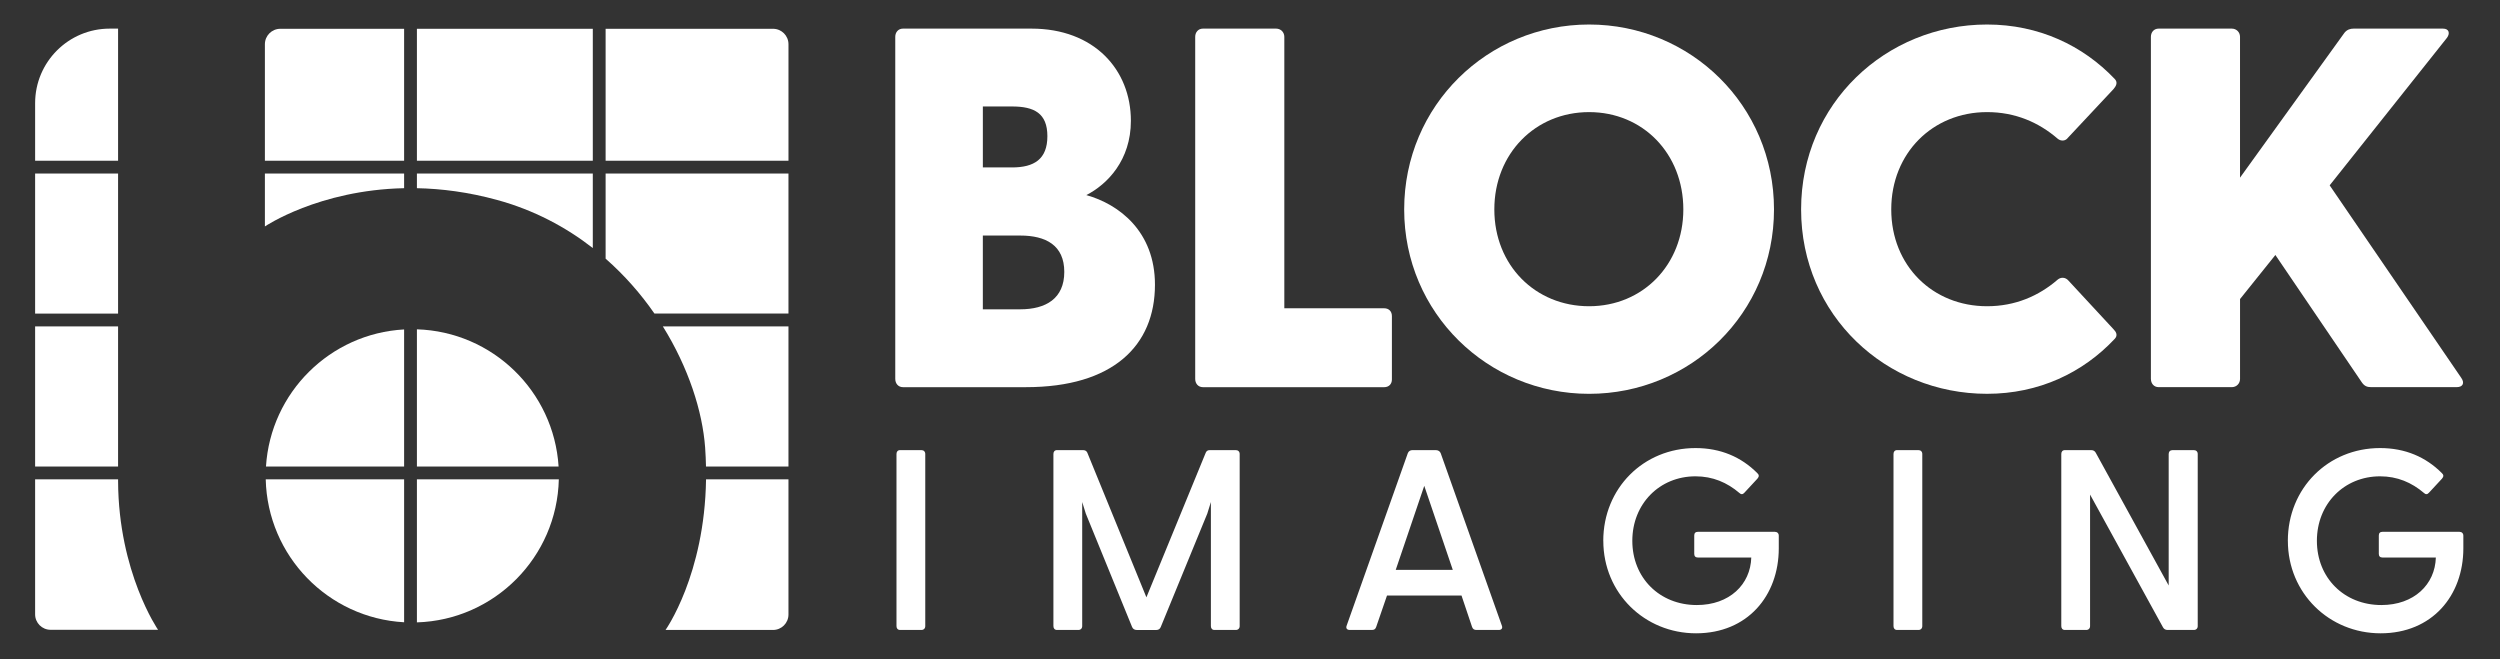
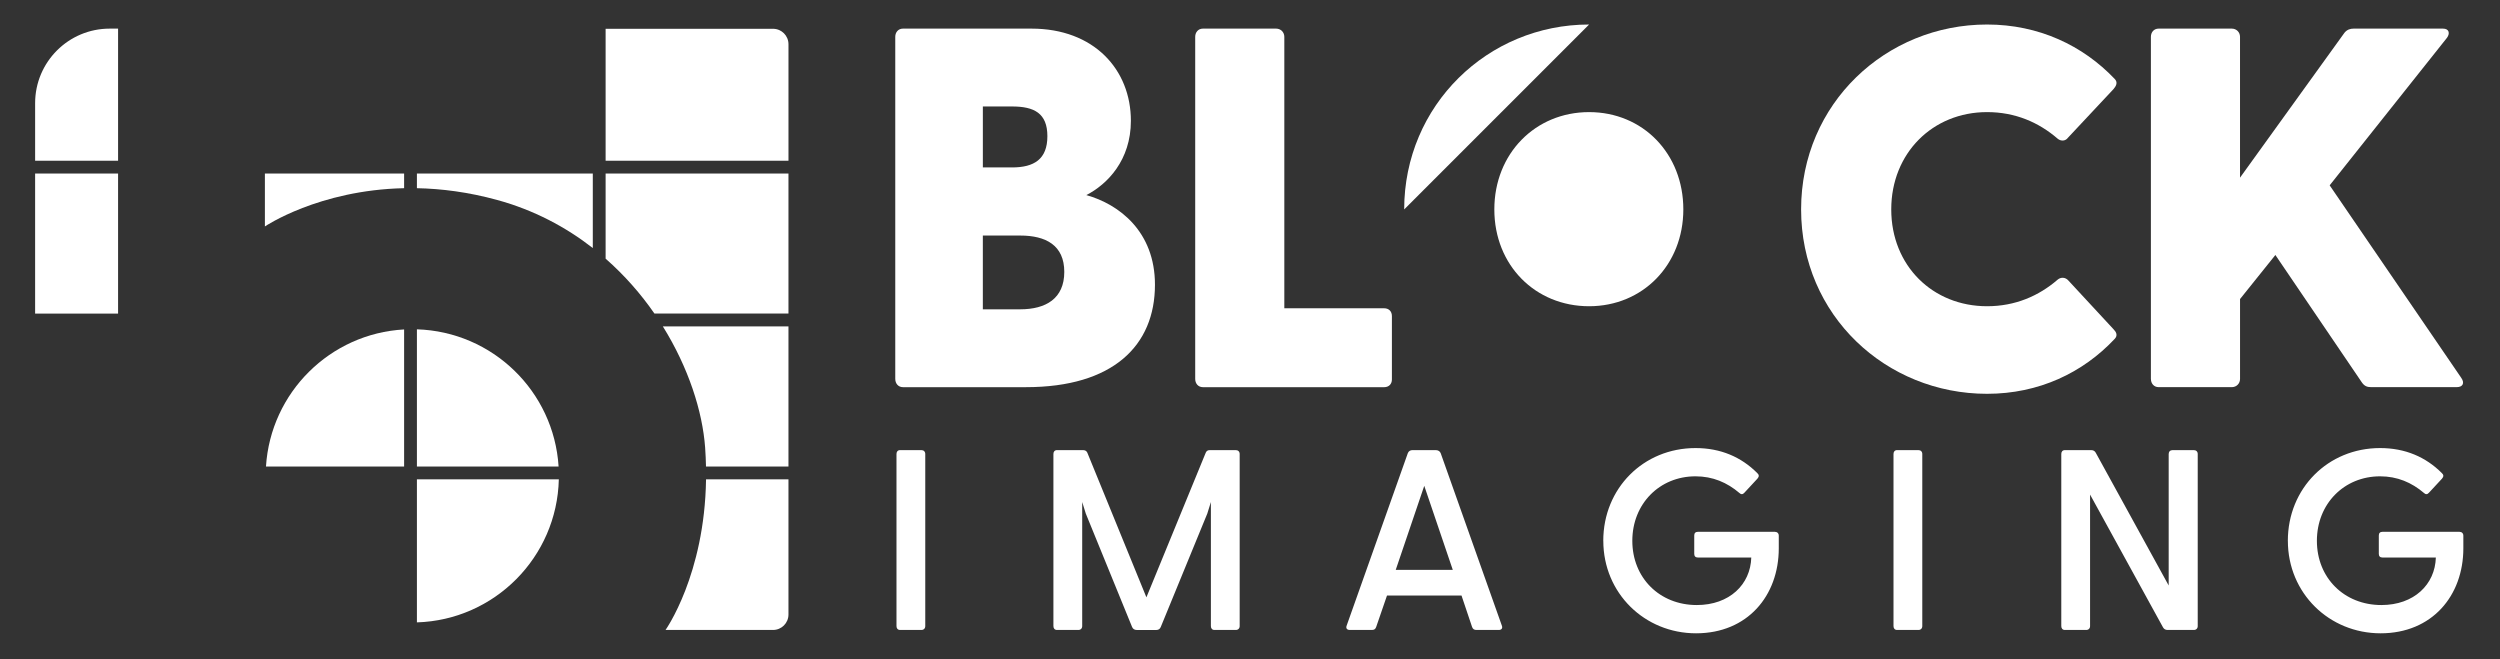
<svg xmlns="http://www.w3.org/2000/svg" id="Layer_1" version="1.1" viewBox="0 0 1920 506.25">
  <rect x="0" y="0" width="1920" height="506.25" fill="#333333" stroke="none" />
  <defs>
    <style>
      .st0 {
        fill: #fff;
      }
    </style>
  </defs>
  <path class="st0" d="M687.56,291.05V28.27c0-3.54,2.36-6.29,5.9-6.29h98.74c47.99,0,76.32,31.47,76.32,70.81,0,30.29-18.1,48.78-34.22,57.04,25.18,7.08,52.71,27.93,52.71,68.84,0,46.81-32.26,78.68-99.13,78.68h-94.41c-3.54,0-5.9-2.75-5.9-6.29ZM777.25,128.59c16.92,0,27.14-6.29,27.14-24s-10.23-22.82-27.14-22.82h-22.42v46.81h22.42ZM783.54,237.55c19.67,0,33.83-8.26,33.83-28.72s-14.16-27.93-33.83-27.93h-28.72v56.65h28.72Z" />
  <path class="st0" d="M1068.98,242.67v48.78c0,3.54-2.36,5.9-5.9,5.9h-139.26c-3.54,0-5.9-2.75-5.9-6.29V28.27c0-3.54,2.36-6.29,5.9-6.29h56.25c3.54,0,6.29,2.75,6.29,6.29v208.49h76.71c3.54,0,5.9,2.36,5.9,5.9Z" />
-   <path class="st0" d="M1078.41,160.84c0-79.86,64.12-142.01,142.01-142.01s142.01,62.15,142.01,142.01-64.12,141.62-142.01,141.62-142.01-62.15-142.01-141.62ZM1292.8,160.84c0-42.88-31.08-74.74-72.38-74.74s-72.77,31.86-72.77,74.74,31.47,74.35,72.77,74.35,72.38-31.86,72.38-74.35Z" />
+   <path class="st0" d="M1078.41,160.84c0-79.86,64.12-142.01,142.01-142.01ZM1292.8,160.84c0-42.88-31.08-74.74-72.38-74.74s-72.77,31.86-72.77,74.74,31.47,74.35,72.77,74.35,72.38-31.86,72.38-74.35Z" />
  <path class="st0" d="M1383.25,160.84c0-81.43,65.3-142.01,142.8-142.01,39.73,0,73.56,16.13,97.95,41.7,2.75,2.75,1.18,5.51-.79,7.87l-35.01,37.37c-1.97,2.75-5.51,2.75-7.87.79-14.55-12.59-32.65-20.46-54.29-20.46-41.7,0-73.56,31.47-73.56,74.74s31.86,74.35,73.56,74.35c21.64,0,39.73-7.87,54.29-20.46,2.36-1.97,5.9-1.97,8.26.79l34.62,37.37c1.97,1.97,3.54,4.72.79,7.47-24.39,25.96-58.22,42.09-97.95,42.09-77.5,0-142.8-60.19-142.8-141.62Z" />
  <path class="st0" d="M1651.89,291.05V28.27c0-3.54,2.36-6.29,5.9-6.29h56.25c3.54,0,6.29,2.75,6.29,6.29v108.18l80.25-111.33c1.97-2.36,4.33-3.15,7.08-3.15h68.45c5.11,0,5.51,3.93,3.15,7.08l-90.08,113.29,101.1,147.91c2.75,3.93,1.18,7.08-3.54,7.08h-65.69c-3.15,0-5.11-.79-7.08-3.54l-66.48-97.95-27.14,33.83v61.37c0,3.54-2.75,6.29-6.29,6.29h-56.25c-3.54,0-5.9-2.75-5.9-6.29Z" />
  <path class="st0" d="M688.5,480.85v-132.2c0-1.78.99-2.96,2.76-2.96h16.38c1.78,0,2.96,1.18,2.96,2.96v132.2c0,1.77-1.18,2.96-2.96,2.96h-16.38c-1.77,0-2.76-1.18-2.76-2.96Z" />
  <path class="st0" d="M809.02,480.85v-132.2c0-1.78.99-2.96,2.76-2.96h19.93c1.58,0,2.76.59,3.35,1.97l45.38,111.09,45.58-111.09c.59-1.38,1.58-1.97,3.16-1.97h19.93c1.77,0,2.96,1.18,2.96,2.96v132.2c0,1.77-1.18,2.96-2.96,2.96h-16.38c-1.78,0-2.76-1.18-2.76-2.96v-95.3l-2.76,8.88-35.71,87.02c-.59,1.58-1.77,2.37-3.35,2.37h-15.19c-1.58,0-2.96-.79-3.55-2.37l-35.52-87.02-2.76-8.88v95.3c0,1.77-1.18,2.96-2.96,2.96h-16.38c-1.78,0-2.76-1.18-2.76-2.96Z" />
  <path class="st0" d="M1151.05,483.81h-17.16c-1.58,0-2.77-.59-3.36-2.37l-8.09-24.07h-57.22l-8.29,24.07c-.59,1.78-1.58,2.37-3.35,2.37h-16.97c-2.17,0-3.16-1.38-2.37-3.35l46.96-132.4c.59-1.58,1.97-2.37,3.55-2.37h17.96c1.58,0,3.16.79,3.75,2.37l46.96,132.4c.79,1.97-.2,3.35-2.37,3.35ZM1115.73,437.64l-21.9-64.52-21.9,64.52h43.8Z" />
  <path class="st0" d="M1231.31,415.34c0-40.25,30.78-71.23,70.84-71.23,19.34,0,35.12,6.91,47.36,19.14,1.58,1.38,1.58,2.76.2,4.34l-10.06,10.85c-1.18,1.38-2.57,1.38-3.75.2-9.47-8.09-20.52-12.83-33.74-12.83-27.63,0-48.54,21.11-48.54,49.53s20.91,49.33,49.53,49.33c25.06,0,41.24-15.79,41.83-36.5h-41.04c-1.77,0-2.76-.99-2.76-2.76v-14.21c0-1.78.99-2.76,2.76-2.76h59.2c1.77,0,2.96,1.18,2.96,2.96v9.67c0,36.5-24.07,65.31-63.53,65.31s-71.23-30.78-71.23-71.03Z" />
  <path class="st0" d="M1454.21,480.85v-132.2c0-1.78.99-2.96,2.76-2.96h16.38c1.78,0,2.96,1.18,2.96,2.96v132.2c0,1.77-1.18,2.96-2.96,2.96h-16.38c-1.77,0-2.76-1.18-2.76-2.96Z" />
  <path class="st0" d="M1687.85,348.65v132.2c0,1.77-1.18,2.96-2.96,2.96h-20.13c-1.58,0-2.76-.59-3.55-1.97l-56.04-102.01v101.02c0,1.77-1.18,2.96-2.96,2.96h-16.38c-1.77,0-2.76-1.18-2.76-2.96v-132.2c0-1.78.99-2.96,2.76-2.96h20.13c1.58,0,2.77.59,3.55,1.97l56.04,102.01v-101.02c0-1.78,1.18-2.96,2.96-2.96h16.38c1.78,0,2.96,1.18,2.96,2.96Z" />
  <path class="st0" d="M1757.06,415.34c0-40.25,30.78-71.23,70.84-71.23,19.34,0,35.12,6.91,47.36,19.14,1.58,1.38,1.58,2.76.2,4.34l-10.06,10.85c-1.18,1.38-2.57,1.38-3.75.2-9.47-8.09-20.52-12.83-33.74-12.83-27.62,0-48.54,21.11-48.54,49.53s20.92,49.33,49.53,49.33c25.06,0,41.24-15.79,41.83-36.5h-41.04c-1.77,0-2.76-.99-2.76-2.76v-14.21c0-1.78.99-2.76,2.76-2.76h59.2c1.77,0,2.96,1.18,2.96,2.96v9.67c0,36.5-24.07,65.31-63.54,65.31s-71.23-30.78-71.23-71.03Z" />
  <g>
    <path class="st0" d="M90.68,133.28H26.97v107.54h63.71c0-35.32,0-73.29,0-107.54Z" />
    <path class="st0" d="M541.55,343.85c.35,4.94.55,9.74.65,14.44h63.34v-107.64h-96.49c19.68,31.61,30.5,65.28,32.5,93.19Z" />
    <path class="st0" d="M90.68,21.98h-6.43c-31.64,0-57.28,25.64-57.28,57.28v44.18h63.71c0-57.06,0-101.46,0-101.46Z" />
    <path class="st0" d="M465.11,133.28v65.37c14.58,12.79,27.09,27.13,37.5,42.16h102.93v-107.54h-140.43Z" />
-     <rect class="st0" x="320.19" y="22.11" width="135.08" height="101.33" />
    <path class="st0" d="M605.55,123.44V33.97c0-6.55-5.31-11.86-11.86-11.86h-128.58v101.33h140.43Z" />
-     <path class="st0" d="M90.68,250.65H26.97v107.64h63.71c0-19.08,0-60.32,0-107.64Z" />
-     <path class="st0" d="M26.97,471.82c0,6.55,5.31,11.86,11.86,11.86h82.56s-30.39-43.98-30.7-114.11c0-.04,0-.56,0-1.44H26.97v103.69Z" />
    <path class="st0" d="M511.13,483.81h82.55c6.55,0,11.86-5.31,11.86-11.86v-103.82h-63.3c-1.06,73.46-31.12,115.68-31.12,115.68Z" />
    <path class="st0" d="M320.19,477.99c59.66-1.86,107.59-50.09,108.99-109.86h-108.99v109.86Z" />
-     <path class="st0" d="M204.08,368.13c1.38,58.87,47.89,106.56,106.28,109.77v-109.77h-106.28Z" />
-     <path class="st0" d="M310.36,22.11h-95.06c-6.55,0-11.86,5.31-11.86,11.86v89.47h106.92V22.11Z" />
    <path class="st0" d="M310.36,253.01c-56.9,3.13-102.53,48.49-106.09,105.28h106.09v-105.28Z" />
    <path class="st0" d="M203.44,133.28v40.63s41.31-27.99,106.92-29.38v-11.24h-106.92Z" />
    <path class="st0" d="M429,358.29c-3.62-57.68-50.65-103.56-108.81-105.37v105.37h108.81Z" />
    <path class="st0" d="M320.19,133.28v11.25c18.83.38,39.44,2.97,61.52,9.01,28.3,7.74,52.79,20.78,73.56,36.96v-57.22h-135.08Z" />
  </g>
</svg>